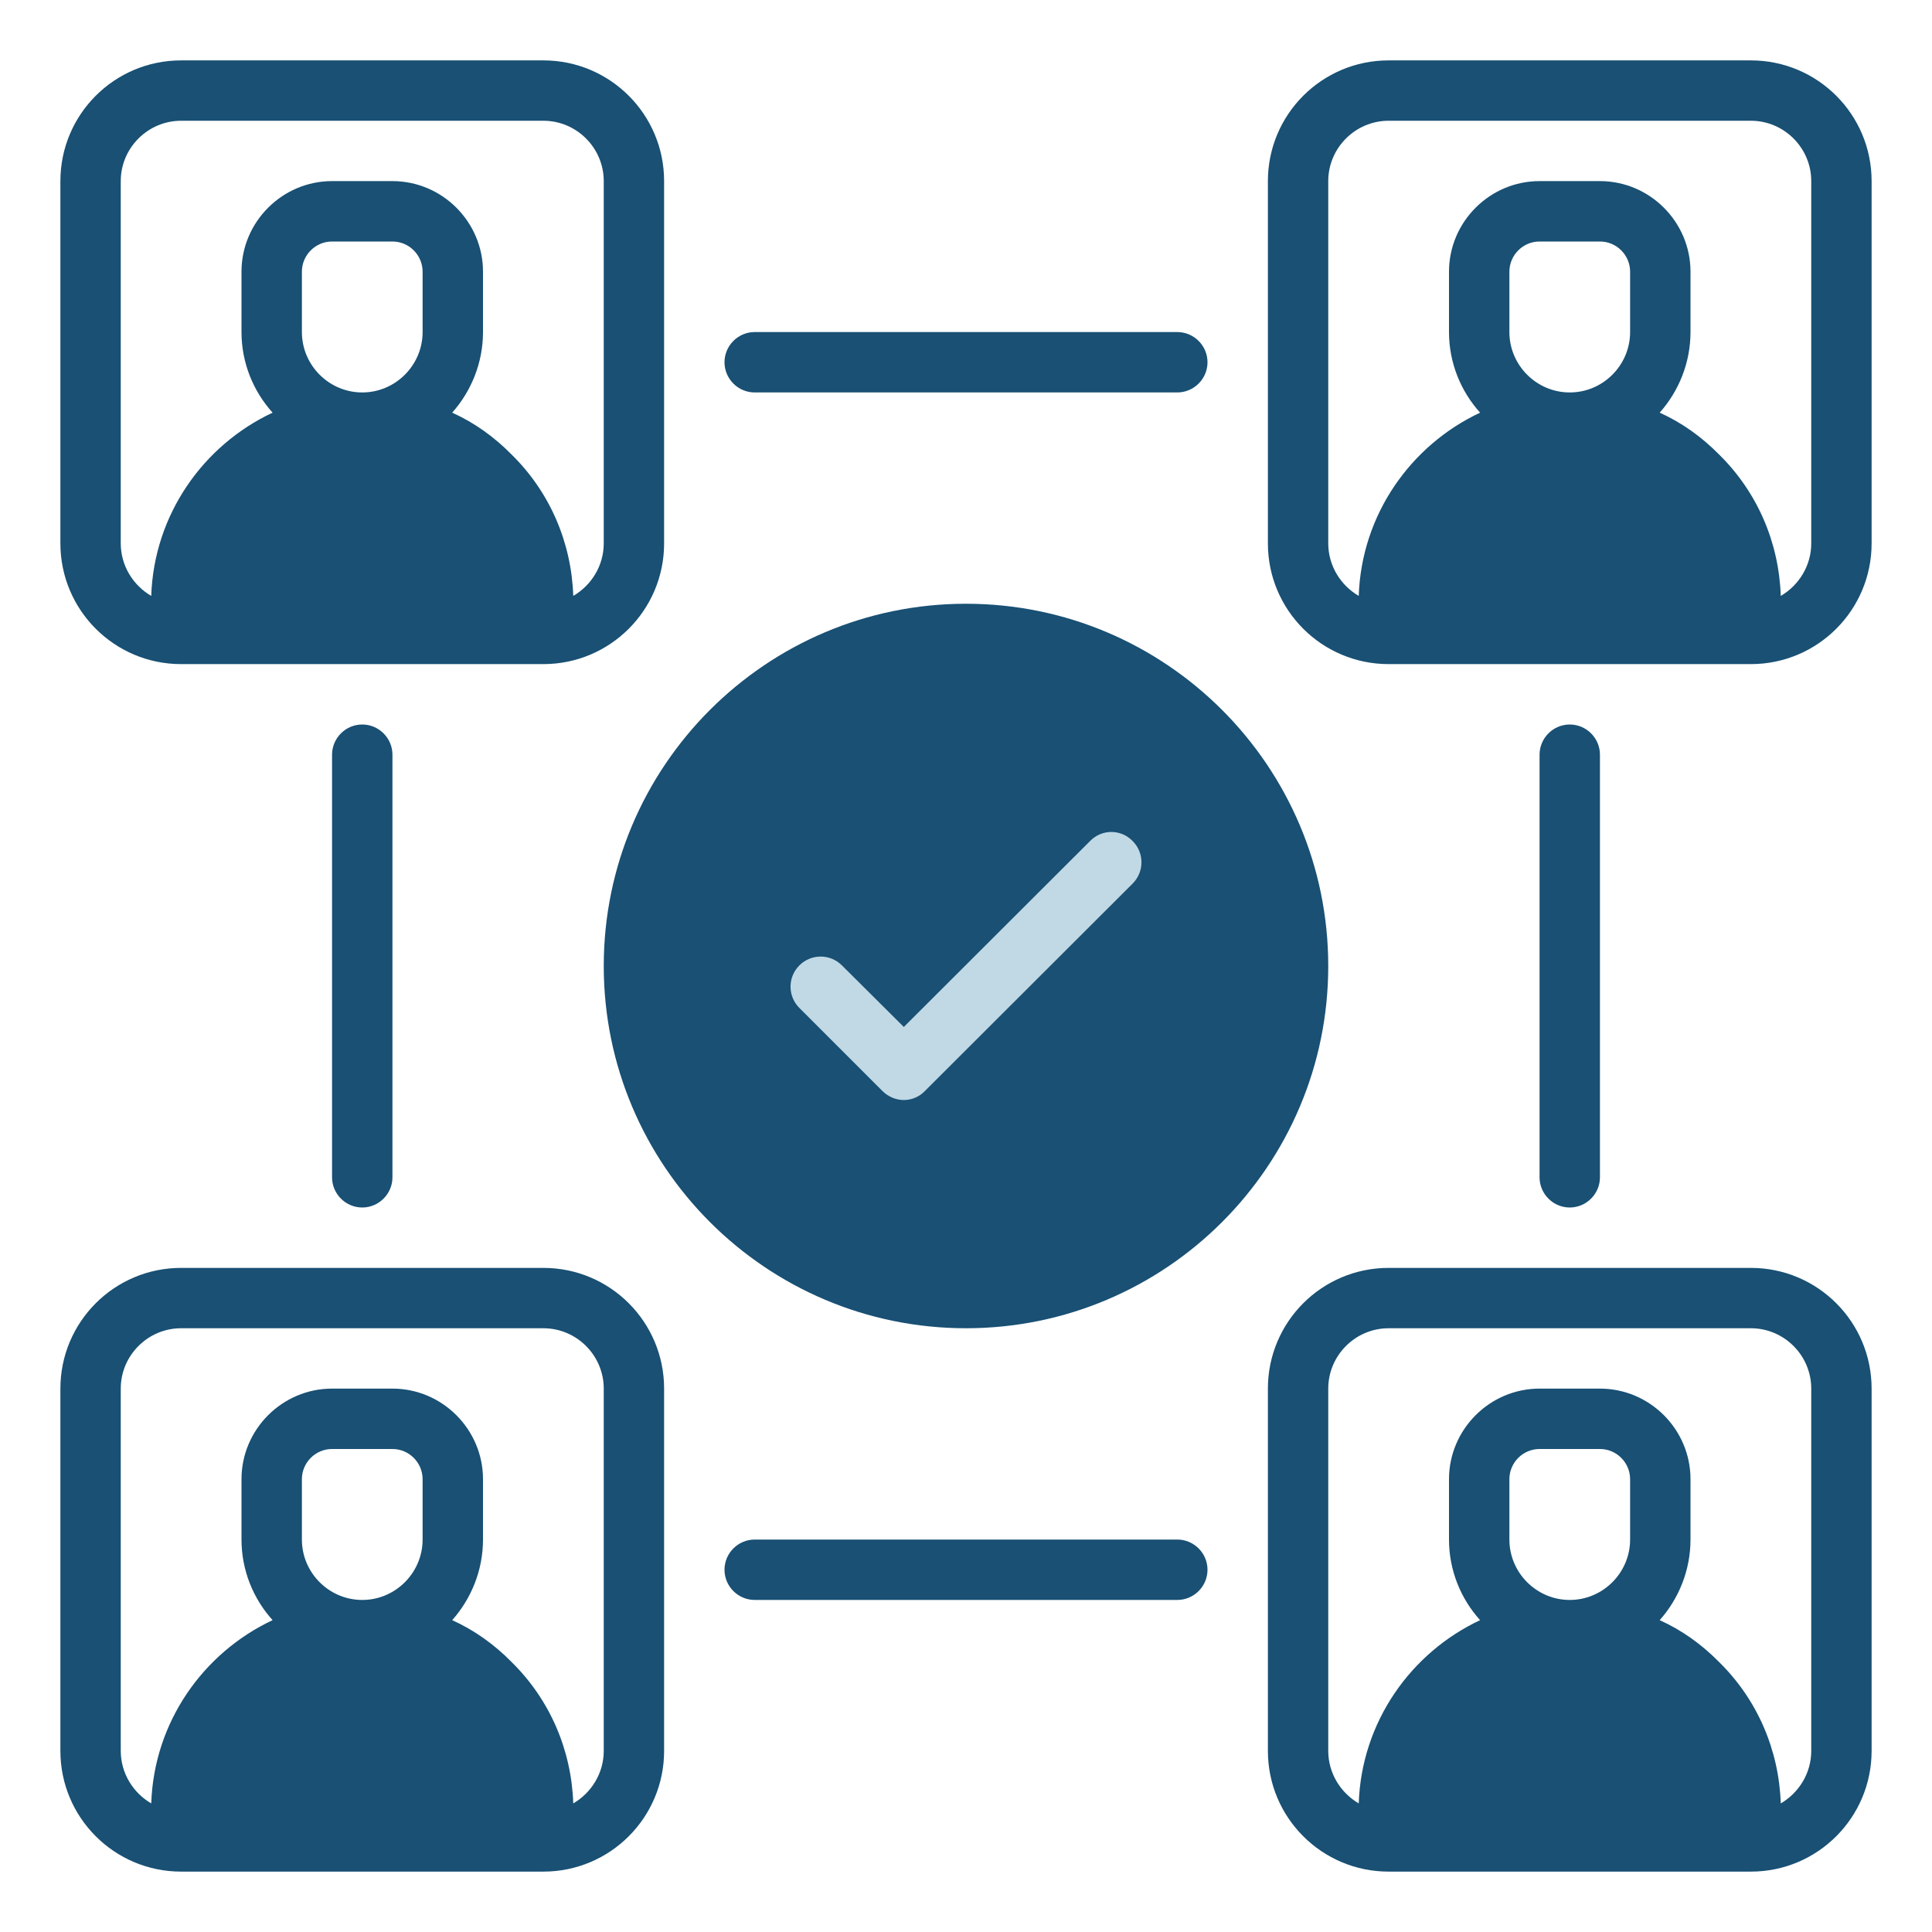
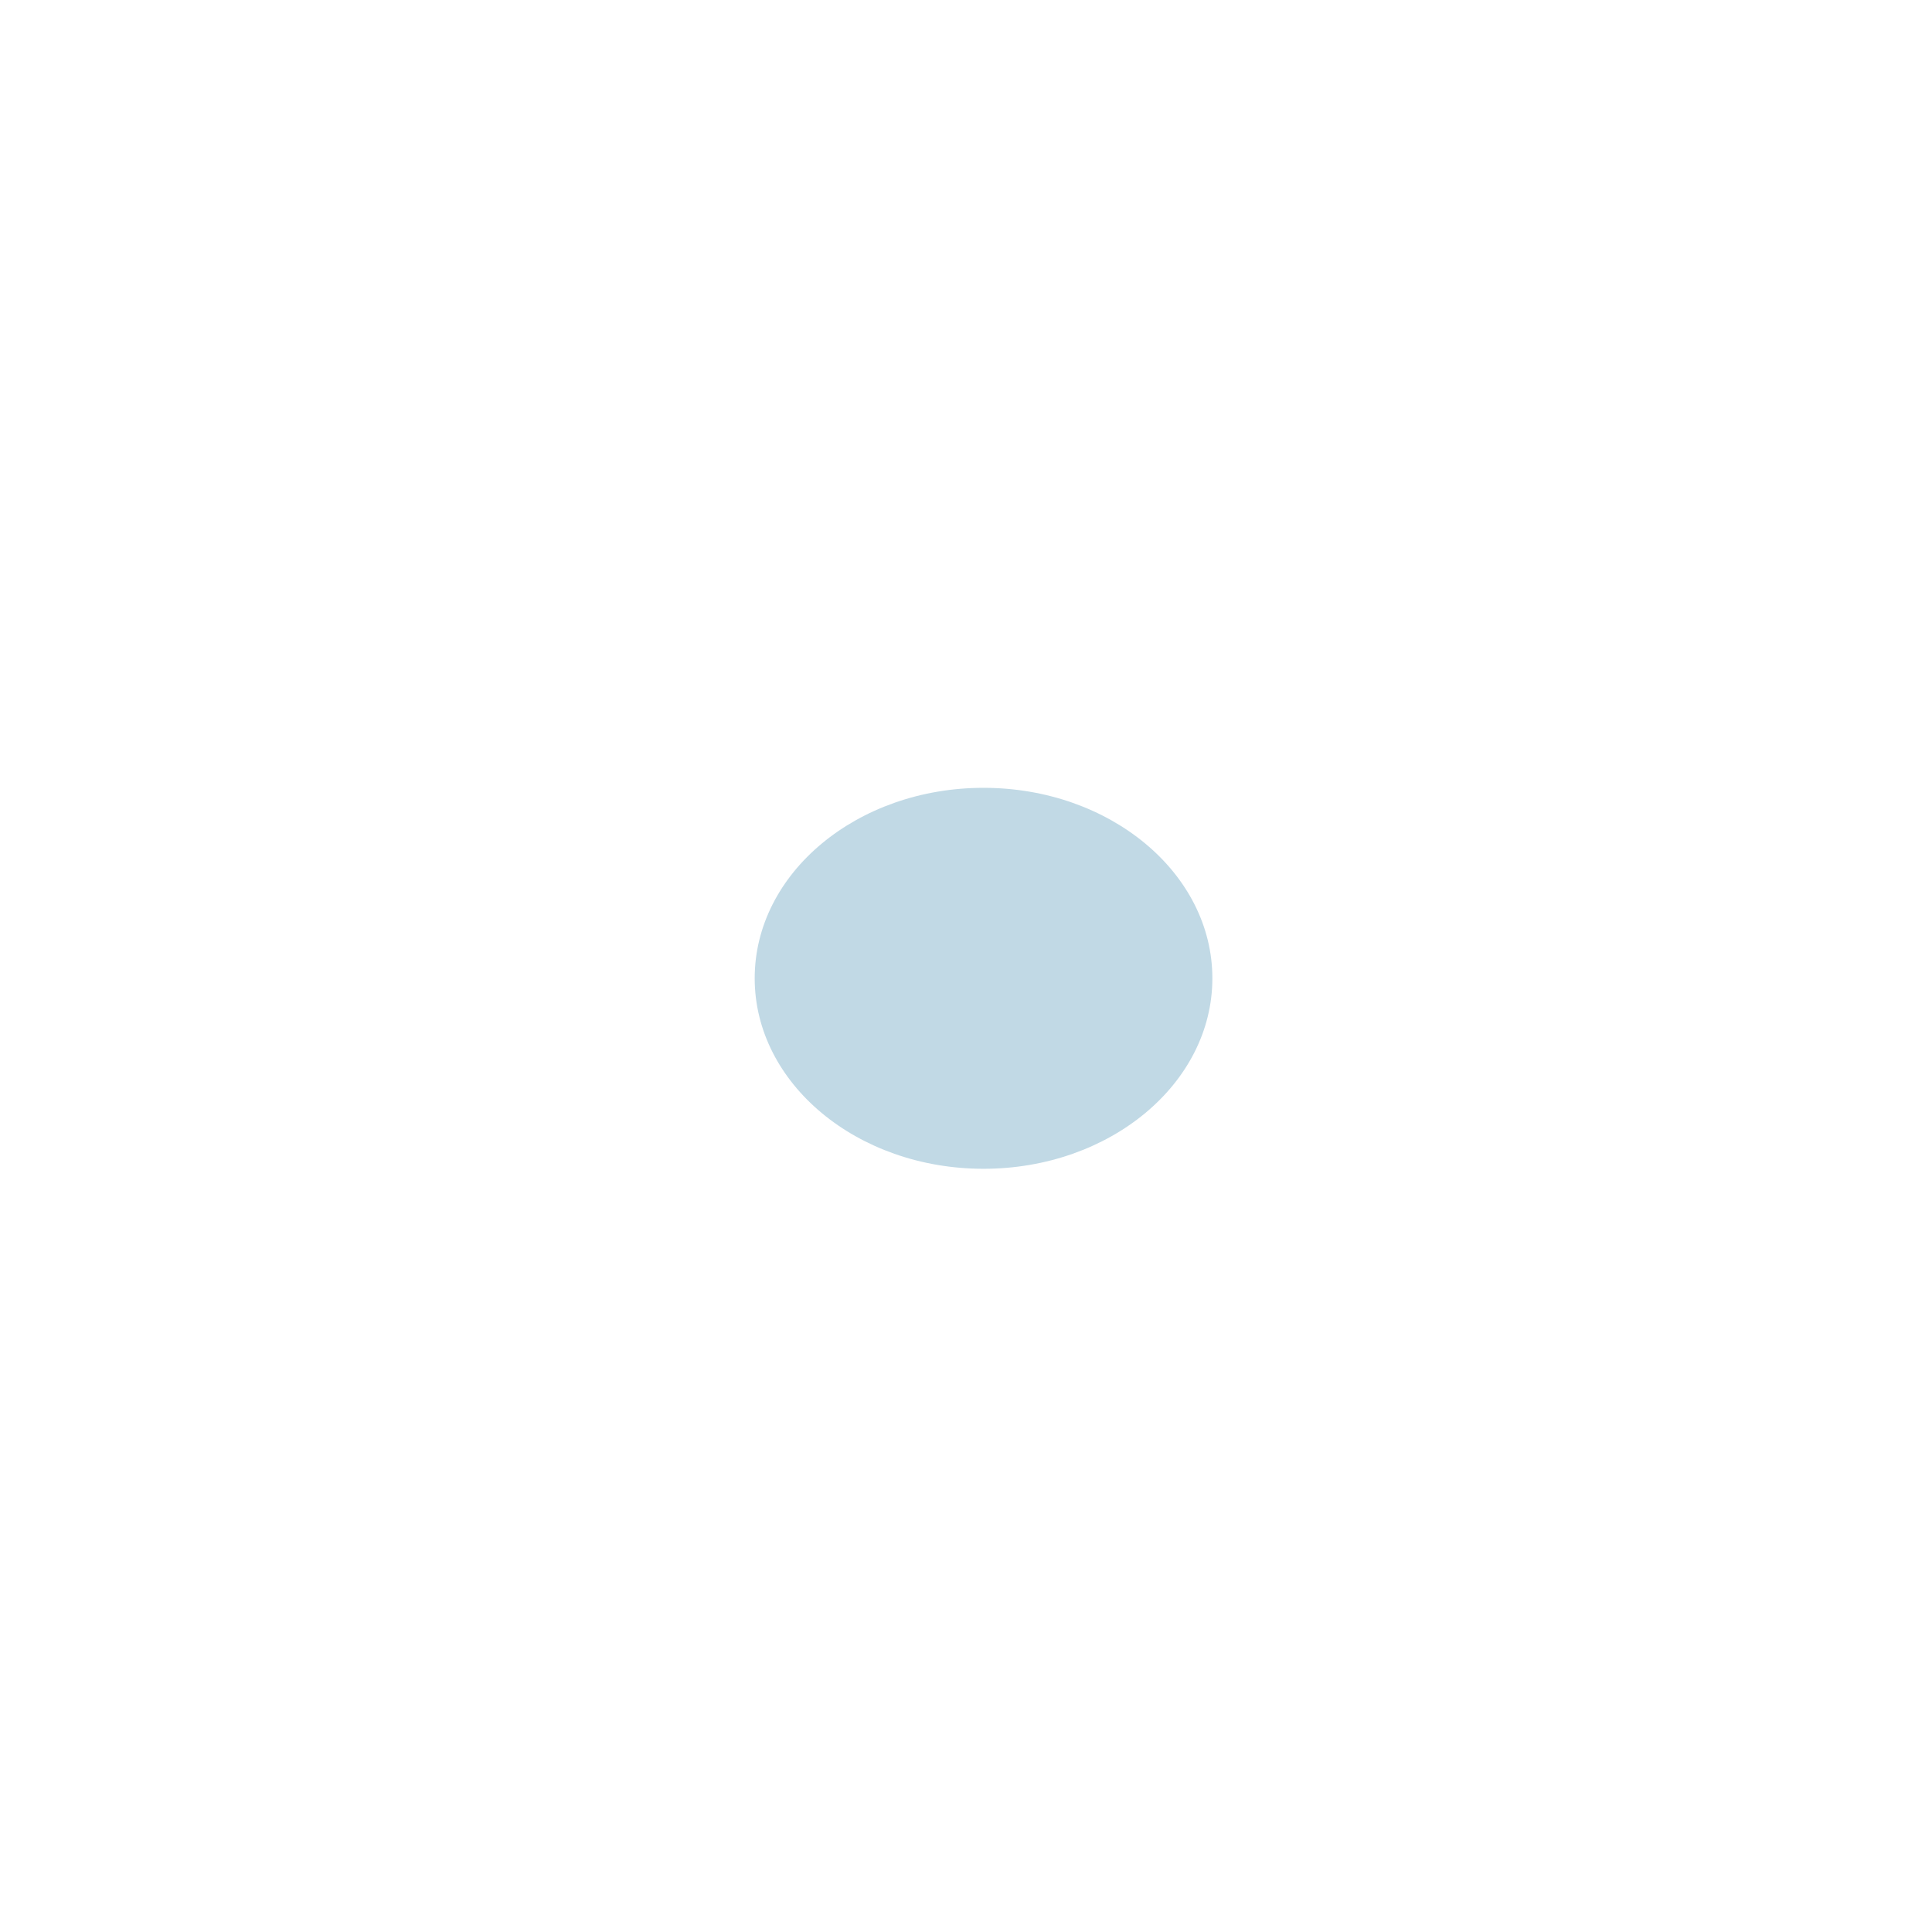
<svg xmlns="http://www.w3.org/2000/svg" width="54" height="54" viewBox="0 0 54 54" fill="none">
  <ellipse cx="27.49" cy="27.344" rx="6.396" ry="5.324" fill="#C1D9E5" />
-   <path d="M27 16.875C21.414 16.875 16.875 21.414 16.875 27C16.875 32.586 21.414 37.125 27 37.125C32.586 37.125 37.125 32.586 37.125 27C37.125 21.414 32.586 16.875 27 16.875ZM31.657 24.697L25.852 30.493C25.692 30.662 25.473 30.746 25.262 30.746C25.051 30.746 24.832 30.662 24.663 30.493L22.343 28.173C22.013 27.844 22.013 27.312 22.343 26.983C22.672 26.654 23.203 26.654 23.532 26.983L25.262 28.704L30.468 23.507C30.797 23.169 31.328 23.169 31.657 23.507C31.987 23.836 31.987 24.367 31.657 24.697ZM48.938 1.688H38.812C36.948 1.688 35.438 3.198 35.438 5.062V15.188C35.438 17.052 36.948 18.562 38.812 18.562H48.938C50.802 18.562 52.312 17.052 52.312 15.188V5.062C52.312 3.198 50.802 1.688 48.938 1.688ZM42.188 9.281V7.594C42.188 7.13 42.567 6.75 43.031 6.75H44.719C45.183 6.75 45.562 7.13 45.562 7.594V9.281C45.562 10.209 44.803 10.969 43.875 10.969C42.947 10.969 42.188 10.209 42.188 9.281ZM50.625 15.188C50.625 15.812 50.279 16.36 49.773 16.656C49.722 15.154 49.115 13.753 48.052 12.707C47.562 12.209 47.005 11.812 46.389 11.534C46.921 10.935 47.25 10.142 47.25 9.281V7.594C47.25 6.202 46.111 5.062 44.719 5.062H43.031C41.639 5.062 40.5 6.202 40.5 7.594V9.281C40.5 10.142 40.829 10.935 41.369 11.534C39.428 12.445 38.053 14.386 37.977 16.656C37.471 16.36 37.125 15.812 37.125 15.188V5.062C37.125 4.134 37.884 3.375 38.812 3.375H48.938C49.866 3.375 50.625 4.134 50.625 5.062V15.188ZM5.062 18.562H15.188C17.052 18.562 18.562 17.052 18.562 15.188V5.062C18.562 3.198 17.052 1.688 15.188 1.688H5.062C3.198 1.688 1.688 3.198 1.688 5.062V15.188C1.688 17.052 3.198 18.562 5.062 18.562ZM8.438 9.281V7.594C8.438 7.13 8.817 6.75 9.281 6.75H10.969C11.433 6.75 11.812 7.13 11.812 7.594V9.281C11.812 10.209 11.053 10.969 10.125 10.969C9.197 10.969 8.438 10.209 8.438 9.281ZM3.375 5.062C3.375 4.134 4.134 3.375 5.062 3.375H15.188C16.116 3.375 16.875 4.134 16.875 5.062V15.188C16.875 15.812 16.529 16.36 16.023 16.656C15.972 15.154 15.365 13.753 14.302 12.707C13.812 12.209 13.255 11.812 12.639 11.534C13.171 10.935 13.5 10.142 13.5 9.281V7.594C13.5 6.202 12.361 5.062 10.969 5.062H9.281C7.889 5.062 6.75 6.202 6.75 7.594V9.281C6.75 10.142 7.079 10.935 7.619 11.534C5.678 12.445 4.303 14.386 4.227 16.656C3.721 16.36 3.375 15.812 3.375 15.188V5.062ZM48.938 35.438H38.812C36.948 35.438 35.438 36.948 35.438 38.812V48.938C35.438 50.802 36.948 52.312 38.812 52.312H48.938C50.802 52.312 52.312 50.802 52.312 48.938V38.812C52.312 36.948 50.802 35.438 48.938 35.438ZM42.188 43.031V41.344C42.188 40.88 42.567 40.5 43.031 40.5H44.719C45.183 40.5 45.562 40.88 45.562 41.344V43.031C45.562 43.959 44.803 44.719 43.875 44.719C42.947 44.719 42.188 43.959 42.188 43.031ZM50.625 48.938C50.625 49.562 50.279 50.11 49.773 50.406C49.722 48.904 49.115 47.503 48.052 46.457C47.562 45.959 47.005 45.562 46.389 45.284C46.921 44.685 47.25 43.892 47.25 43.031V41.344C47.25 39.952 46.111 38.812 44.719 38.812H43.031C41.639 38.812 40.5 39.952 40.5 41.344V43.031C40.5 43.892 40.829 44.685 41.369 45.284C39.428 46.195 38.053 48.136 37.977 50.406C37.471 50.11 37.125 49.562 37.125 48.938V38.812C37.125 37.884 37.884 37.125 38.812 37.125H48.938C49.866 37.125 50.625 37.884 50.625 38.812V48.938ZM15.188 35.438H5.062C3.198 35.438 1.688 36.948 1.688 38.812V48.938C1.688 50.802 3.198 52.312 5.062 52.312H15.188C17.052 52.312 18.562 50.802 18.562 48.938V38.812C18.562 36.948 17.052 35.438 15.188 35.438ZM8.438 43.031V41.344C8.438 40.88 8.817 40.5 9.281 40.5H10.969C11.433 40.5 11.812 40.88 11.812 41.344V43.031C11.812 43.959 11.053 44.719 10.125 44.719C9.197 44.719 8.438 43.959 8.438 43.031ZM16.875 48.938C16.875 49.562 16.529 50.11 16.023 50.406C15.972 48.904 15.365 47.503 14.302 46.457C13.812 45.959 13.255 45.562 12.639 45.284C13.171 44.685 13.5 43.892 13.5 43.031V41.344C13.5 39.952 12.361 38.812 10.969 38.812H9.281C7.889 38.812 6.75 39.952 6.75 41.344V43.031C6.75 43.892 7.079 44.685 7.619 45.284C5.678 46.195 4.303 48.136 4.227 50.406C3.721 50.11 3.375 49.562 3.375 48.938V38.812C3.375 37.884 4.134 37.125 5.062 37.125H15.188C16.116 37.125 16.875 37.884 16.875 38.812V48.938ZM21.094 10.969H32.906C33.37 10.969 33.75 10.589 33.75 10.125C33.75 9.661 33.37 9.281 32.906 9.281H21.094C20.63 9.281 20.25 9.661 20.25 10.125C20.25 10.589 20.63 10.969 21.094 10.969ZM32.906 43.031H21.094C20.63 43.031 20.25 43.411 20.25 43.875C20.25 44.339 20.63 44.719 21.094 44.719H32.906C33.37 44.719 33.75 44.339 33.75 43.875C33.75 43.411 33.37 43.031 32.906 43.031ZM9.281 21.094V32.906C9.281 33.37 9.661 33.75 10.125 33.75C10.589 33.75 10.969 33.37 10.969 32.906V21.094C10.969 20.63 10.589 20.25 10.125 20.25C9.661 20.25 9.281 20.63 9.281 21.094ZM44.719 32.906V21.094C44.719 20.63 44.339 20.25 43.875 20.25C43.411 20.25 43.031 20.63 43.031 21.094V32.906C43.031 33.37 43.411 33.75 43.875 33.75C44.339 33.75 44.719 33.37 44.719 32.906Z" fill="#195074" />
</svg>